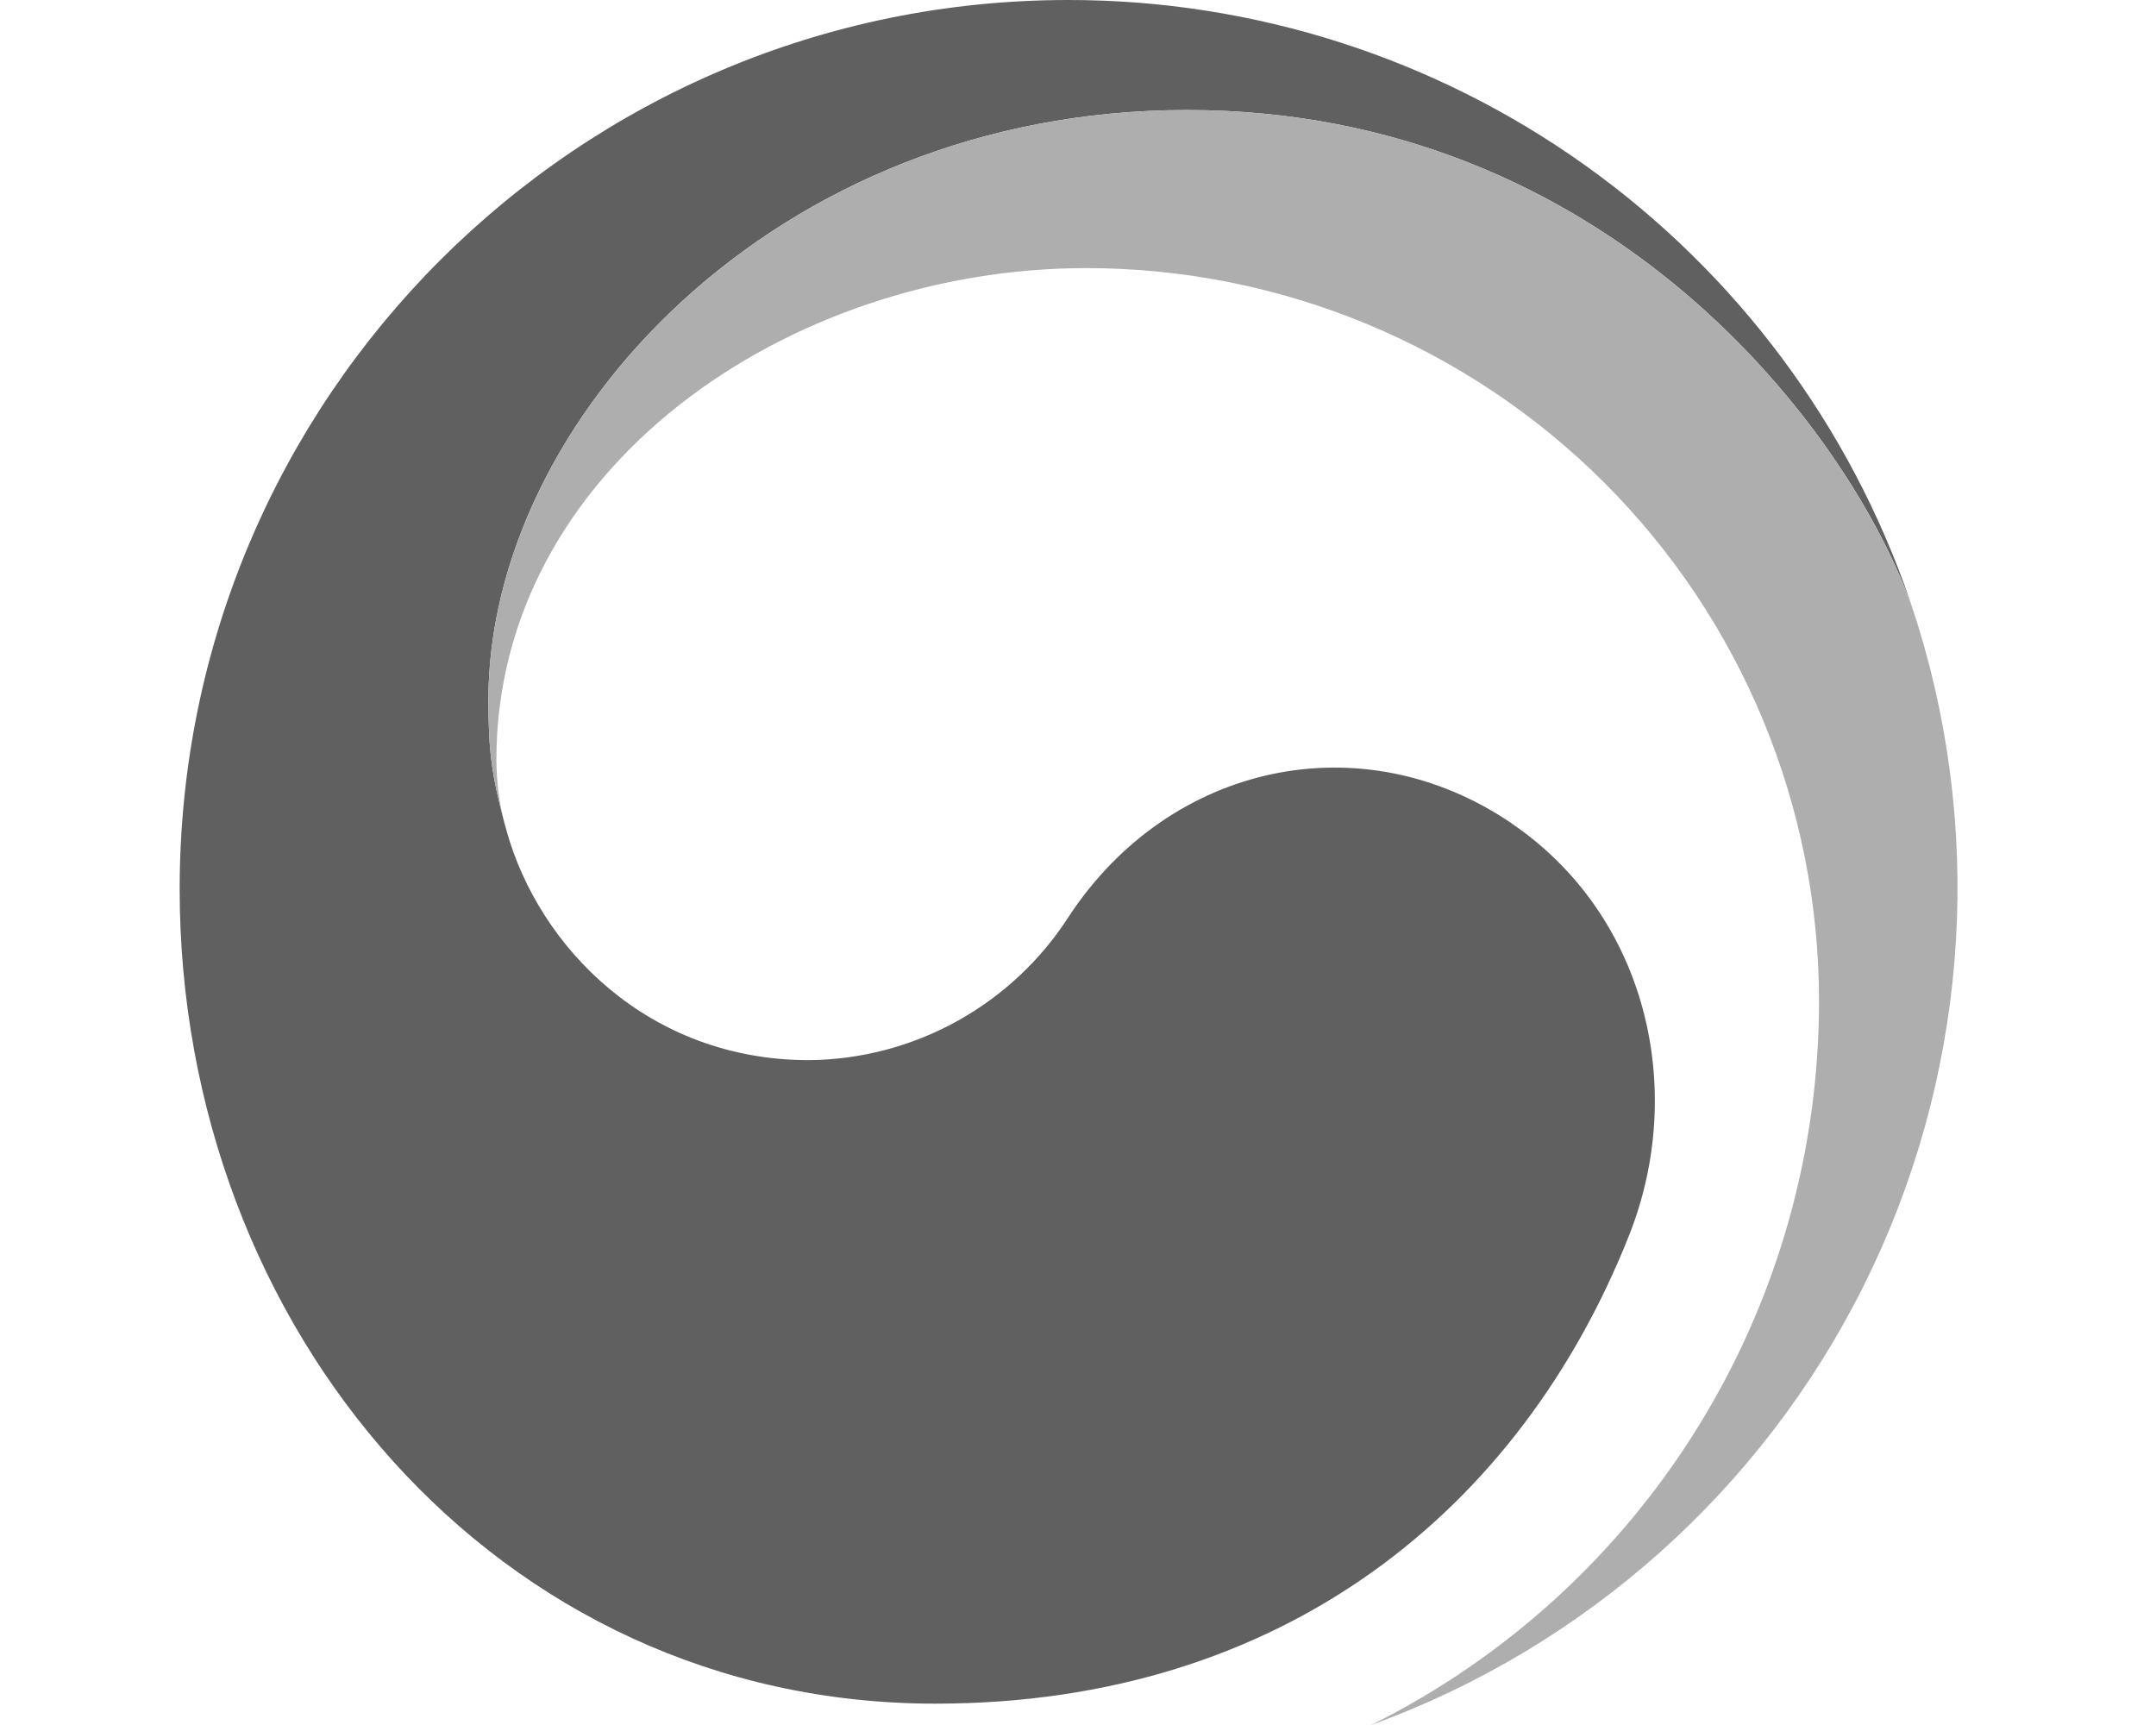
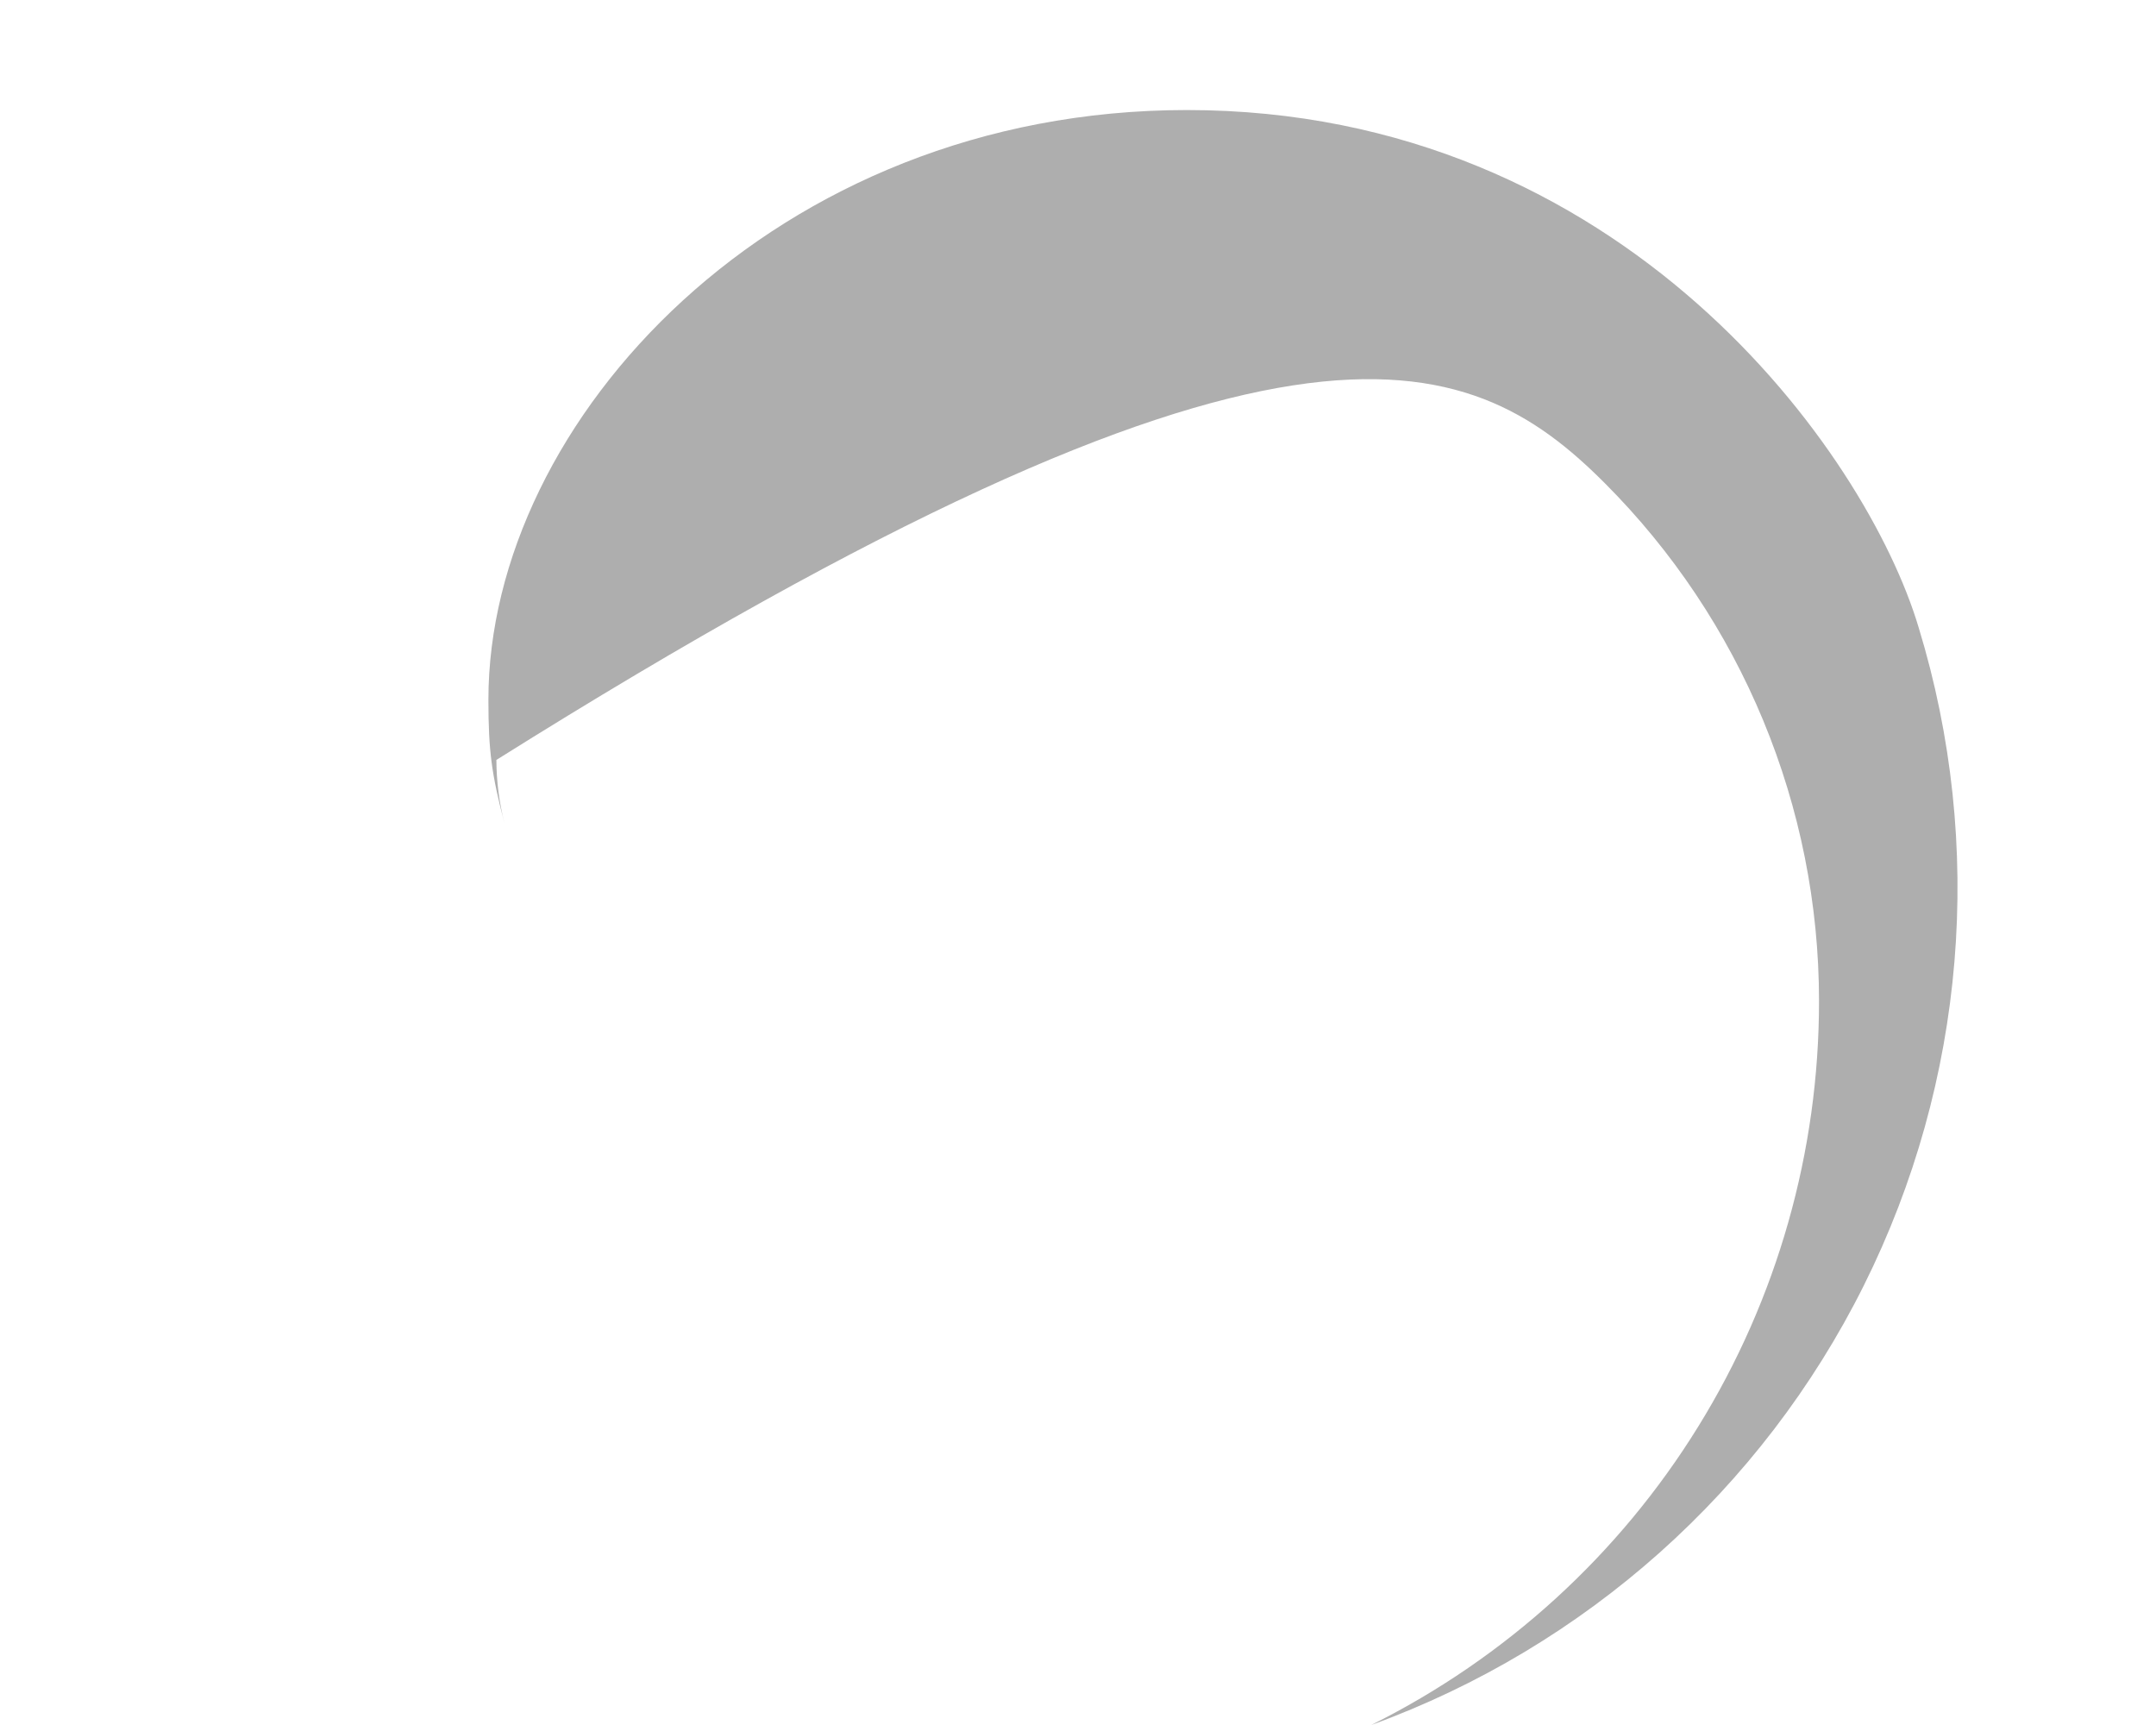
<svg xmlns="http://www.w3.org/2000/svg" width="30" height="24" viewBox="0 0 30 24" fill="none">
  <g id="mark">
    <g id="Group 2">
-       <path id="Vector" d="M21.036 11.456C18.949 10.038 16.279 10.616 14.875 12.747C14.486 13.355 13.951 13.856 13.32 14.206C12.688 14.556 11.98 14.743 11.258 14.75C9.024 14.75 7.5 13.181 7.048 11.556L7.02 11.456C6.842 10.777 6.796 10.456 6.796 9.734C6.796 5.854 10.781 1.531 16.516 1.531C22.391 1.531 25.753 6.003 26.621 8.489C26.605 8.445 26.59 8.401 26.576 8.356C25.738 5.916 24.159 3.8 22.06 2.302C19.96 0.803 17.445 -0.001 14.866 1.35506e-06C8.039 1.35506e-06 2.5 5.536 2.5 12.37C2.5 18.476 6.904 23.703 13.015 23.703C17.886 23.703 21.161 20.97 22.661 17.206C23.486 15.145 22.903 12.726 21.033 11.456H21.036Z" fill="#606060" />
-       <path id="Vector_2" d="M26.697 8.729C25.973 6.304 22.589 1.531 16.515 1.531C10.781 1.531 6.796 5.854 6.796 9.735C6.796 10.455 6.842 10.777 7.02 11.456C6.946 11.168 6.908 10.871 6.907 10.573C6.907 6.531 10.954 3.73 15.115 3.73C17.819 3.73 20.412 4.805 22.325 6.717C24.237 8.629 25.311 11.223 25.311 13.927C25.312 16.019 24.73 18.071 23.629 19.85C22.529 21.63 20.953 23.067 19.08 24C22.064 22.914 24.518 20.725 25.935 17.884C27.352 15.042 27.625 11.765 26.697 8.729Z" fill="#AEAEAE" />
+       <path id="Vector_2" d="M26.697 8.729C25.973 6.304 22.589 1.531 16.515 1.531C10.781 1.531 6.796 5.854 6.796 9.735C6.796 10.455 6.842 10.777 7.02 11.456C6.946 11.168 6.908 10.871 6.907 10.573C17.819 3.73 20.412 4.805 22.325 6.717C24.237 8.629 25.311 11.223 25.311 13.927C25.312 16.019 24.73 18.071 23.629 19.85C22.529 21.63 20.953 23.067 19.08 24C22.064 22.914 24.518 20.725 25.935 17.884C27.352 15.042 27.625 11.765 26.697 8.729Z" fill="#AEAEAE" />
    </g>
  </g>
</svg>